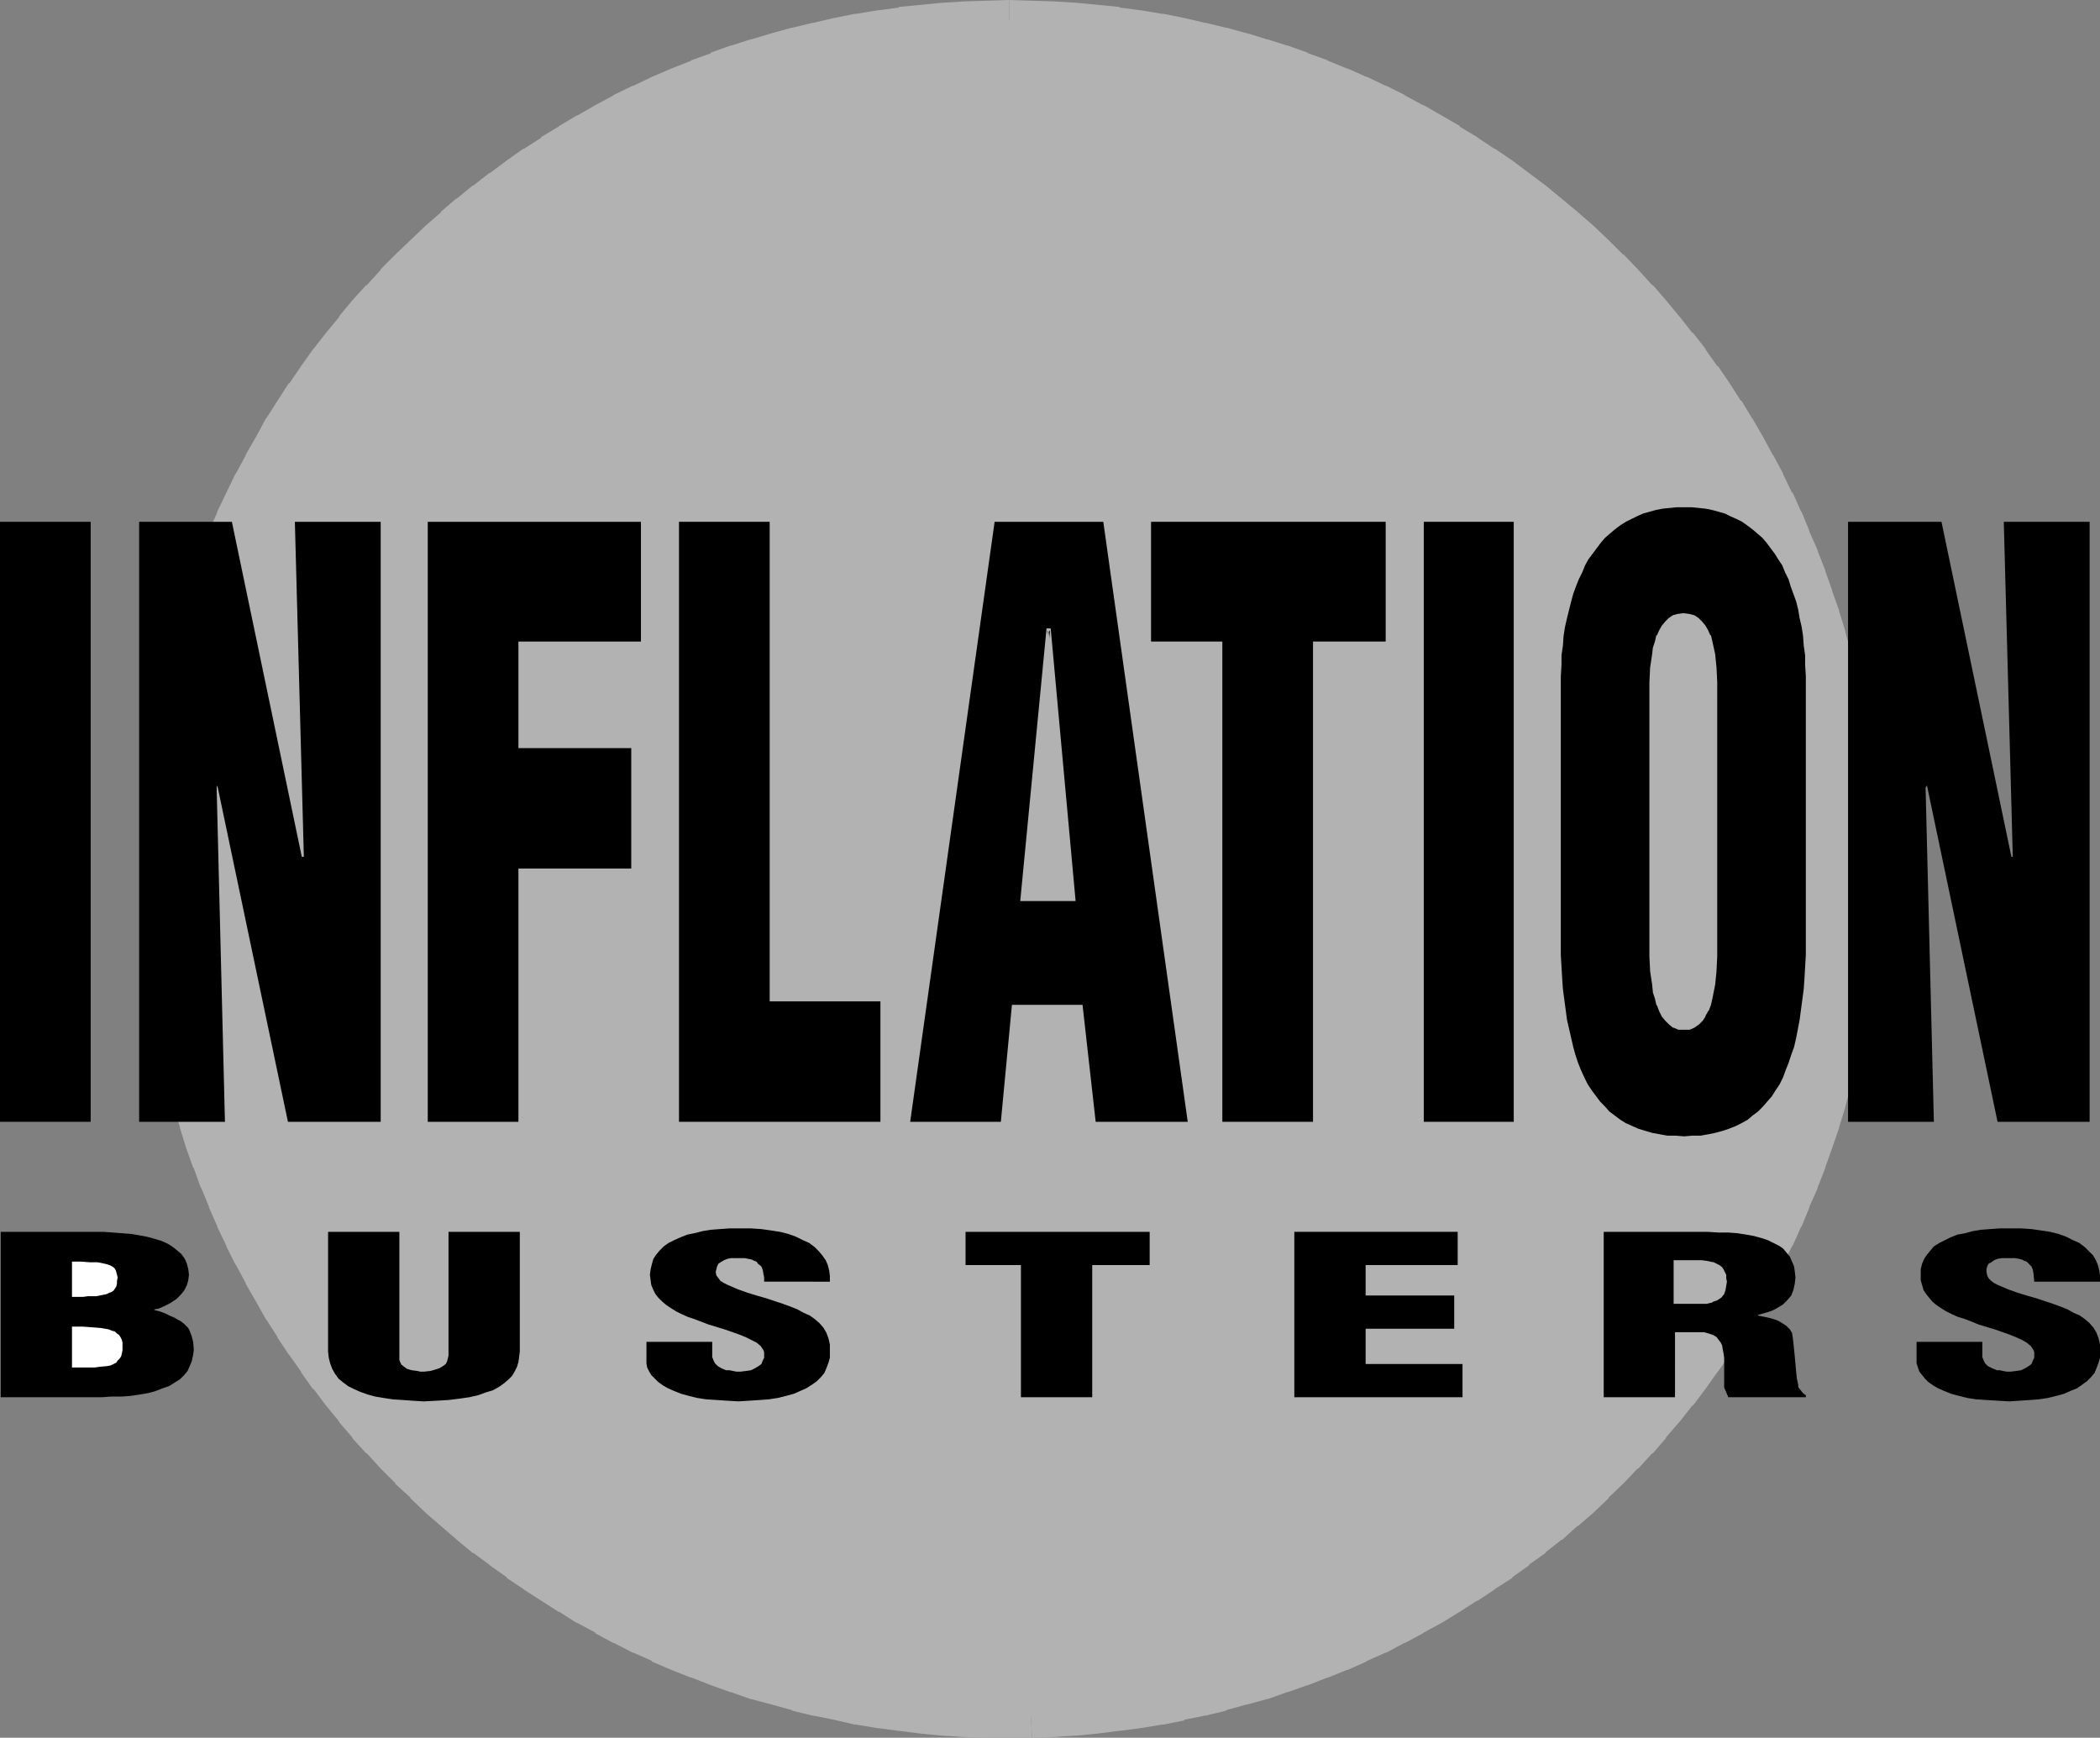
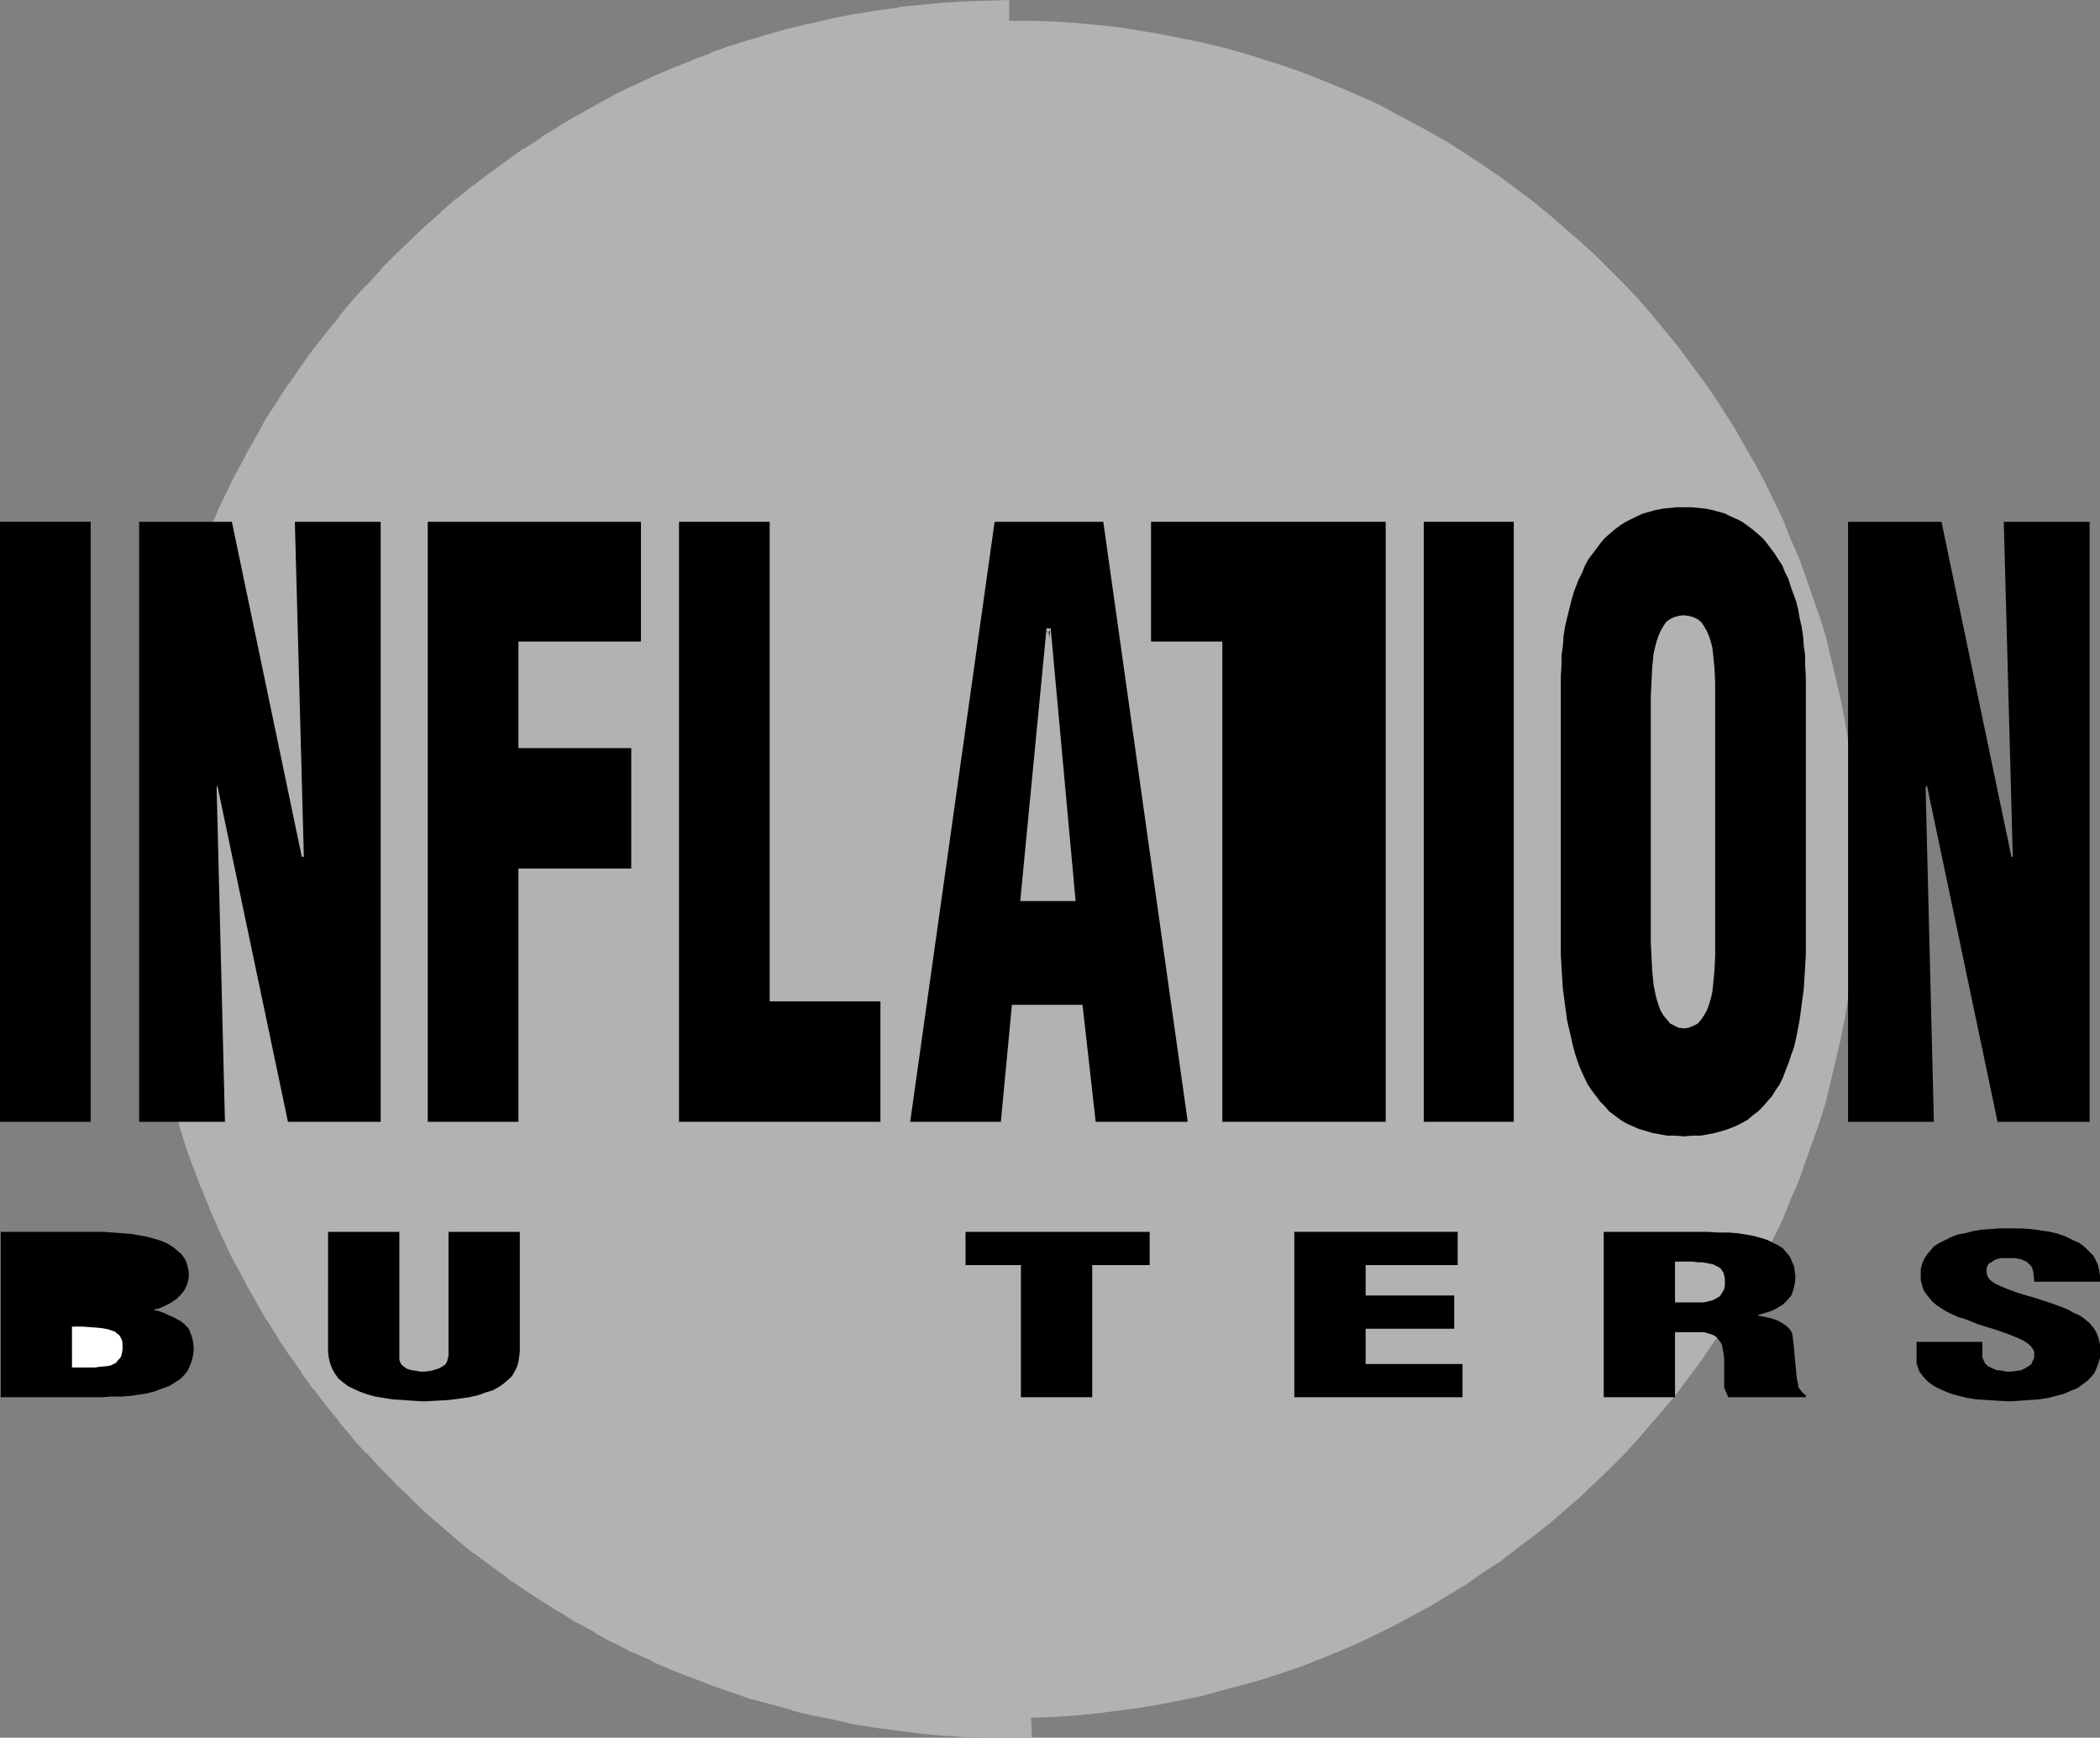
<svg xmlns="http://www.w3.org/2000/svg" xmlns:ns1="http://sodipodi.sourceforge.net/DTD/sodipodi-0.dtd" xmlns:ns2="http://www.inkscape.org/namespaces/inkscape" version="1.0" width="129.724mm" height="107.342mm" id="svg31" ns1:docname="Inflation Busters.wmf">
  <rect width="100%" height="100%" fill="#808080" stroke="none" />
  <ns1:namedview id="namedview31" pagecolor="#ffffff" bordercolor="#000000" borderopacity="0.25" ns2:showpageshadow="2" ns2:pageopacity="0.0" ns2:pagecheckerboard="0" ns2:deskcolor="#d1d1d1" ns2:document-units="mm" />
  <defs id="defs1">
    <pattern id="WMFhbasepattern" patternUnits="userSpaceOnUse" width="6" height="6" x="0" y="0" />
  </defs>
  <path style="fill:#b2b2b2;fill-opacity:1;fill-rule:evenodd;stroke:none" d="m 235.613,4.847 h -5.01 l -5.171,0.162 -5.01,0.323 -5.01,0.485 -5.01,0.485 -4.848,0.808 -5.01,0.808 -4.848,0.969 -4.848,0.969 -4.686,1.131 -4.686,1.293 -4.848,1.454 -4.525,1.454 -4.525,1.616 -4.525,1.777 -4.525,1.777 -4.363,1.939 -4.363,1.939 -4.363,2.262 -4.202,2.262 -4.202,2.262 -4.04,2.424 -4.04,2.585 -4.04,2.585 -3.878,2.747 -3.878,2.747 -3.717,2.908 -3.878,3.07 -3.555,3.07 -3.555,3.07 -3.394,3.231 -3.555,3.393 -3.232,3.393 -3.232,3.393 -3.232,3.555 -3.07,3.716 -2.909,3.716 -2.909,3.716 -2.909,3.878 -2.586,3.878 -2.747,4.039 -2.424,4.039 -2.424,4.039 -2.262,4.201 -2.262,4.201 -2.262,4.362 -1.939,4.362 -1.939,4.524 -1.778,4.362 -1.778,4.524 -1.616,4.686 -1.454,4.524 -1.454,4.686 -1.293,4.847 -1.131,4.686 -0.97,4.847 -0.97,4.847 -0.808,4.847 -0.808,5.009 -0.485,5.009 -0.485,4.847 -0.323,5.17 -0.162,5.17 v 5.009 5.17 l 0.162,5.009 0.323,5.009 0.485,5.009 0.485,5.009 0.808,5.009 0.808,4.847 0.97,4.847 0.97,4.847 1.131,4.686 1.293,4.847 1.454,4.686 1.454,4.524 1.616,4.524 1.778,4.686 1.778,4.362 1.939,4.524 1.939,4.362 2.262,4.201 2.262,4.201 2.262,4.201 2.424,4.201 2.424,4.039 2.747,3.878 2.586,4.039 2.909,3.878 2.909,3.716 2.909,3.716 3.07,3.555 3.232,3.555 3.232,3.555 3.232,3.393 3.555,3.231 3.394,3.393 3.555,3.07 3.555,3.07 3.878,2.908 3.717,2.908 3.878,2.908 3.878,2.585 4.04,2.747 4.04,2.424 4.04,2.585 4.202,2.262 4.202,2.262 4.363,2.1 4.363,2.1 4.363,1.939 4.525,1.777 4.525,1.777 4.525,1.616 4.525,1.454 4.848,1.293 4.686,1.293 4.686,1.293 4.848,0.969 4.848,0.969 5.01,0.808 4.848,0.646 5.01,0.646 5.01,0.485 5.01,0.323 5.171,0.162 h 5.01 5.171 l 5.01,-0.162 5.01,-0.323 5.01,-0.485 5.01,-0.646 5.01,-0.646 4.848,-0.808 4.848,-0.969 4.848,-0.969 4.686,-1.293 4.848,-1.293 4.686,-1.293 4.525,-1.454 4.686,-1.616 4.525,-1.777 4.363,-1.777 4.525,-1.939 4.363,-2.1 4.202,-2.1 4.202,-2.262 4.202,-2.262 4.202,-2.585 4.04,-2.424 3.878,-2.747 4.04,-2.585 3.717,-2.908 3.878,-2.908 3.717,-2.908 3.555,-3.07 3.555,-3.07 3.555,-3.393 3.394,-3.231 3.394,-3.393 3.232,-3.555 3.07,-3.555 3.07,-3.555 3.07,-3.716 2.747,-3.716 2.909,-3.878 2.747,-4.039 2.586,-3.878 2.586,-4.039 2.262,-4.201 2.424,-4.201 2.262,-4.201 2.101,-4.201 2.101,-4.362 1.778,-4.524 1.939,-4.362 1.616,-4.686 1.616,-4.524 1.616,-4.524 1.454,-4.686 1.131,-4.847 1.131,-4.686 1.131,-4.847 0.97,-4.847 0.808,-4.847 0.646,-5.009 0.485,-5.009 0.485,-5.009 0.323,-5.009 0.323,-5.009 v -5.17 -5.009 l -0.323,-5.17 -0.323,-5.17 -0.485,-4.847 -0.485,-5.009 -0.646,-5.009 -0.808,-4.847 -0.97,-4.847 -1.131,-4.847 -1.131,-4.686 -1.131,-4.847 -1.454,-4.686 -1.616,-4.524 -1.616,-4.686 -1.616,-4.524 -1.939,-4.362 -1.778,-4.524 -2.101,-4.362 -2.101,-4.362 -2.262,-4.201 -2.424,-4.201 -2.262,-4.039 -2.586,-4.039 -2.586,-4.039 -2.747,-3.878 -2.909,-3.878 -2.747,-3.716 -3.07,-3.716 -3.07,-3.716 -3.07,-3.555 -3.232,-3.393 -3.394,-3.393 -3.394,-3.393 -3.555,-3.231 -3.555,-3.07 -3.555,-3.07 -3.717,-3.07 -3.878,-2.908 -3.717,-2.747 -4.04,-2.747 -3.878,-2.585 -4.04,-2.585 -4.202,-2.424 -4.202,-2.262 -4.202,-2.262 -4.202,-2.262 -4.363,-1.939 -4.525,-1.939 -4.363,-1.777 -4.525,-1.777 -4.686,-1.616 -4.525,-1.454 -4.686,-1.454 -4.848,-1.293 -4.686,-1.131 -4.848,-0.969 -4.848,-0.969 -4.848,-0.808 -5.01,-0.808 -5.01,-0.485 -5.01,-0.485 -5.01,-0.323 -5.01,-0.162 z" id="path1" />
  <path style="fill:#b2b2b2;fill-opacity:1;fill-rule:evenodd;stroke:none" d="m 235.613,0 v 0 l -5.171,0.162 h -0.162 l -5.01,0.162 h -0.162 l -5.01,0.323 h -0.162 l -5.01,0.485 -5.01,0.485 -0.162,0.162 -4.848,0.646 h -0.162 l -4.848,0.808 h -0.323 l -4.848,0.969 v 0 l -4.848,1.131 h -0.162 l -4.686,1.131 h -0.162 l -4.686,1.293 v 0 l -4.848,1.454 h -0.162 l -4.525,1.454 h -0.162 l -4.525,1.616 v 0.162 l -4.525,1.616 -0.162,0.162 -4.525,1.777 v 0 l -4.525,1.939 v 0 l -4.363,2.1 h -0.162 l -4.363,2.1 -0.162,0.162 -4.202,2.262 v 0 l -4.202,2.424 h -0.162 l -4.04,2.424 -0.162,0.162 -4.04,2.424 v 0.162 l -4.04,2.585 h -0.162 l -3.878,2.747 v 0 l -3.878,2.908 h -0.162 l -3.717,2.908 h -0.162 l -3.717,3.07 h -0.162 l -3.555,3.07 v 0.162 l -3.555,3.07 -0.162,0.162 -3.394,3.231 v 0 l -3.555,3.393 v 0 L 88.88,62.851 v 0.162 l -3.232,3.555 h -0.162 l -3.232,3.555 v 0 l -3.07,3.716 v 0.162 l -3.07,3.716 v 0 l -2.909,3.716 -0.162,0.162 -2.747,3.878 v 0 l -2.747,4.039 h -0.162 l -2.586,4.039 v 0 l -2.586,4.039 -0.162,0.162 -2.262,4.201 v 0 l -2.424,4.201 v 0.162 l -2.262,4.201 -0.162,0.162 -2.101,4.362 v 0 l -2.101,4.362 v 0.162 l -1.939,4.362 v 0.162 l -1.778,4.362 -0.162,0.162 -1.616,4.524 -0.162,0.162 -1.616,4.524 v 0.162 l -1.454,4.524 v 0.162 l -1.454,4.686 -0.162,0.162 -1.131,4.686 v 0.162 l -1.131,4.686 v 0.162 l -1.131,4.847 v 0 l -0.97,4.847 v 0.162 l -0.808,5.009 v 0 l -0.646,5.009 -0.162,0.162 -0.485,5.009 -0.485,4.847 v 0.323 l -0.323,5.009 v 0.162 l -0.162,5.009 v 0.162 l -0.162,5.17 v 0 l 0.162,5.17 v 0.162 l 0.162,5.009 v 0.162 l 0.323,5.009 v 0.162 l 0.485,5.009 0.485,5.009 0.162,0.162 0.646,5.009 v 0 l 0.808,5.009 v 0.162 l 0.97,4.847 v 0 l 1.131,4.847 v 0.162 l 1.131,4.686 v 0.162 l 1.131,4.686 0.162,0.162 1.454,4.686 v 0.162 l 1.454,4.686 v 0 l 1.616,4.524 0.162,0.162 1.616,4.524 0.162,0.162 1.778,4.362 v 0.162 l 1.939,4.362 v 0.162 l 2.101,4.362 v 0.162 l 2.101,4.201 0.162,0.162 2.262,4.201 v 0.162 l 2.424,4.201 v 0 l 2.262,4.039 0.162,0.162 2.586,4.039 v 0.162 l 2.586,3.878 0.162,0.162 2.747,3.878 v 0.162 l 2.747,3.878 h 0.162 l 2.909,3.878 v 0 l 3.07,3.716 v 0.162 l 3.07,3.555 v 0.162 l 3.232,3.555 h 0.162 l 3.232,3.555 v 0 l 3.394,3.393 v 0.162 l 3.555,3.231 v 0.162 l 3.394,3.231 0.162,0.162 3.555,3.07 v 0 l 3.555,3.07 0.162,0.162 3.717,3.07 h 0.162 l 3.717,2.747 0.162,0.162 3.878,2.747 v 0.162 l 3.878,2.585 0.162,0.162 4.04,2.585 v 0 l 4.04,2.585 h 0.162 l 4.04,2.585 h 0.162 l 4.202,2.262 v 0.162 l 4.202,2.262 h 0.162 l 4.363,2.262 h 0.162 l 4.363,1.939 v 0.162 l 4.525,1.939 v 0 l 4.525,1.777 h 0.162 l 4.525,1.777 v 0 l 4.525,1.616 h 0.162 l 4.525,1.616 h 0.162 l 4.848,1.293 v 0 l 4.686,1.293 0.162,0.162 4.686,1.131 h 0.162 l 4.848,0.969 v 0 l 4.848,1.131 h 0.323 l 4.848,0.808 h 0.162 l 4.848,0.646 h 0.162 l 5.01,0.646 5.01,0.485 h 0.162 l 5.01,0.323 h 0.162 l 5.01,0.162 h 0.162 5.171 v 0 h 5.171 0.162 l -0.485,-9.533 h 0.162 l -5.01,0.162 v 0 l -5.01,-0.162 h 0.162 l -5.171,-0.162 h 0.162 l -5.01,-0.323 h 0.162 l -5.01,-0.485 -5.01,-0.485 h 0.162 l -5.01,-0.646 h 0.162 l -4.848,-0.808 0.162,0.162 -4.848,-0.969 v 0 l -4.848,-1.131 h 0.162 l -4.686,-1.131 h 0.162 l -4.848,-1.293 h 0.162 l -4.848,-1.293 h 0.323 l -4.686,-1.454 h 0.162 l -4.525,-1.616 v 0 l -4.525,-1.616 h 0.162 l -4.525,-1.777 v 0 l -4.363,-1.939 h 0.162 l -4.363,-1.939 h 0.162 l -4.363,-2.1 h 0.162 l -4.202,-2.262 v 0.162 l -4.04,-2.424 v 0.162 l -4.202,-2.585 0.162,0.162 -4.04,-2.585 0.162,0.162 -4.04,-2.747 0.162,0.162 -4.04,-2.747 h 0.162 l -3.878,-2.747 h 0.162 l -3.878,-2.908 h 0.162 l -3.717,-2.908 v 0.162 l -3.555,-3.07 v 0 l -3.555,-3.231 0.162,0.162 -3.394,-3.231 v 0 l -3.394,-3.231 v 0 l -3.232,-3.393 v 0.162 l -3.232,-3.393 h 0.162 l -3.232,-3.555 h 0.162 l -3.07,-3.555 v 0.162 l -2.909,-3.716 v 0 l -2.909,-3.716 0.162,0.162 -2.909,-3.878 v 0 l -2.586,-3.878 v 0 l -2.586,-3.878 v 0 l -2.424,-4.039 v 0.162 l -2.262,-4.201 v 0.162 l -2.424,-4.201 v 0.162 l -2.262,-4.201 h 0.162 l -2.101,-4.201 v 0 l -2.101,-4.362 0.162,0.162 -1.939,-4.362 v 0 l -1.778,-4.362 v 0 l -1.778,-4.524 0.162,0.162 -1.616,-4.524 v 0 l -1.616,-4.686 0.162,0.162 -1.454,-4.686 v 0.162 l -1.131,-4.686 v 0.162 l -1.131,-4.847 v 0.162 l -1.131,-4.847 v 0.162 l -0.97,-4.847 v 0.162 l -0.808,-5.009 v 0.162 l -0.646,-5.009 0.162,0.162 -0.646,-5.009 -0.485,-5.009 v 0.162 l -0.323,-5.009 v 0.162 l -0.162,-5.17 v 0.162 -5.009 0 -5.009 0.162 l 0.162,-5.17 v 0.162 l 0.323,-5.17 v 0.323 l 0.485,-5.009 0.646,-5.009 -0.162,0.162 0.646,-5.009 v 0.162 l 0.808,-5.009 v 0.323 l 0.97,-4.847 v 0 l 1.131,-4.847 v 0.162 l 1.131,-4.847 v 0.162 l 1.131,-4.686 v 0.162 l 1.454,-4.847 -0.162,0.162 1.616,-4.524 v 0 l 1.616,-4.524 -0.162,0.162 1.778,-4.524 v 0 l 1.778,-4.362 v 0 l 1.939,-4.362 -0.162,0.162 2.101,-4.362 v 0 l 2.101,-4.362 -0.162,0.162 2.262,-4.201 v 0.162 l 2.424,-4.201 v 0 l 2.262,-4.039 v 0.162 l 2.424,-4.039 v 0 l 2.586,-4.039 v 0.162 l 2.586,-3.878 v 0 l 2.909,-3.878 -0.162,0.162 2.909,-3.716 v 0 l 2.909,-3.716 v 0.162 l 3.07,-3.716 -0.162,0.162 3.232,-3.555 h -0.162 l 3.232,-3.555 v 0.162 l 3.232,-3.393 v 0.162 l 3.394,-3.393 v 0.162 l 3.394,-3.393 -0.162,0.162 3.555,-3.07 v 0 l 3.555,-3.07 v 0.162 l 3.717,-3.07 h -0.162 l 3.878,-2.747 h -0.162 l 3.878,-2.908 -0.162,0.162 4.04,-2.747 h -0.162 l 4.04,-2.585 -0.162,0.162 4.04,-2.585 h -0.162 l 4.202,-2.424 v 0.162 l 4.04,-2.424 v 0 l 4.202,-2.262 -0.162,0.162 4.363,-2.1 h -0.162 l 4.363,-2.1 -0.162,0.162 4.363,-1.939 v 0 l 4.525,-1.777 h -0.162 l 4.525,-1.777 v 0.162 l 4.525,-1.616 h -0.162 l 4.686,-1.616 -0.323,0.162 4.848,-1.454 h -0.162 l 4.848,-1.293 -0.162,0.162 4.686,-1.131 h -0.162 l 4.848,-1.131 v 0 l 4.848,-0.969 h -0.162 l 4.848,-0.646 h -0.162 l 5.01,-0.808 -0.162,0.162 5.01,-0.646 5.01,-0.485 h -0.162 l 5.01,-0.323 h -0.162 l 5.171,-0.162 h -0.162 5.01 v 0 z" id="path2" />
-   <path style="fill:#b2b2b2;fill-opacity:1;fill-rule:evenodd;stroke:none" d="m 240.945,405.703 5.01,-0.162 h 0.162 l 5.01,-0.323 h 0.162 l 5.01,-0.485 5.01,-0.646 h 0.162 l 5.01,-0.646 v 0 l 4.848,-0.808 h 0.323 l 4.848,-0.969 v -0.162 l 4.848,-0.969 h 0.162 l 4.686,-1.131 0.162,-0.162 4.686,-1.293 h 0.162 l 4.686,-1.293 h 0.162 l 4.525,-1.616 h 0.162 l 4.525,-1.616 h 0.162 l 4.525,-1.777 h 0.162 l 4.363,-1.777 h 0.162 l 4.363,-1.939 0.162,-0.162 4.363,-1.939 h 0.162 l 4.202,-2.262 h 0.162 l 4.202,-2.262 0.162,-0.162 4.202,-2.262 v 0 l 4.202,-2.585 v 0 l 4.04,-2.585 h 0.162 l 3.878,-2.585 0.162,-0.162 4.04,-2.585 v -0.162 l 3.878,-2.747 v -0.162 l 3.878,-2.747 v -0.162 l 3.717,-2.908 h 0.162 l 3.555,-3.231 h 0.162 l 3.555,-3.07 0.162,-0.162 3.394,-3.231 v -0.162 l 3.394,-3.231 0.162,-0.162 3.232,-3.393 h 0.162 l 3.232,-3.555 h 0.162 l 3.07,-3.555 v -0.162 l 3.07,-3.555 0.162,-0.162 2.909,-3.716 h 0.162 l 2.909,-3.878 v 0 l 2.747,-3.878 0.162,-0.162 2.747,-3.878 v -0.162 l 2.586,-3.878 0.162,-0.162 2.424,-4.039 0.162,-0.162 2.424,-4.039 v 0 l 2.262,-4.201 0.162,-0.162 2.262,-4.201 v -0.162 l 2.101,-4.201 0.162,-0.162 1.939,-4.362 0.162,-0.162 1.778,-4.362 v -0.162 l 1.939,-4.362 v -0.162 l 1.778,-4.524 v -0.162 l 1.616,-4.524 v 0 l 1.616,-4.686 v -0.162 l 1.454,-4.686 v -0.162 l 1.293,-4.686 v -0.162 l 1.131,-4.686 v -0.162 l 0.97,-4.847 v 0 l 0.97,-4.847 0.162,-0.162 0.808,-5.009 v 0 l 0.646,-5.009 v -0.162 l 0.646,-5.009 0.485,-5.009 v -0.162 l 0.323,-5.009 v -0.162 l 0.162,-5.009 v -0.162 -5.17 0 -5.17 -0.162 l -0.162,-5.009 v -0.162 l -0.323,-5.009 v -0.323 l -0.485,-4.847 -0.646,-5.009 v -0.162 l -0.646,-5.009 v 0 l -0.808,-5.009 -0.162,-0.162 -0.97,-4.847 v 0 l -0.97,-4.847 v -0.162 l -1.131,-4.686 v -0.162 l -1.293,-4.686 v -0.162 l -1.454,-4.686 v -0.162 l -1.616,-4.524 v -0.162 l -1.616,-4.524 v -0.162 l -1.778,-4.524 v -0.162 l -1.939,-4.362 v -0.162 l -1.778,-4.362 -0.162,-0.162 -1.939,-4.362 h -0.162 l -2.101,-4.362 v -0.162 l -2.262,-4.201 -0.162,-0.162 -2.262,-4.201 v 0 l -2.424,-4.201 -0.162,-0.162 -2.424,-4.039 h -0.162 l -2.586,-4.039 v 0 l -2.747,-4.039 h -0.162 l -2.747,-3.878 v -0.162 l -2.909,-3.716 h -0.162 l -2.909,-3.716 -0.162,-0.162 -3.07,-3.716 v 0 l -3.07,-3.555 h -0.162 l -3.232,-3.555 -0.162,-0.162 -3.232,-3.393 h -0.162 l -3.394,-3.393 v 0 l -3.394,-3.231 -0.162,-0.162 -3.555,-3.07 -0.162,-0.162 -3.717,-3.07 v 0 l -3.717,-3.07 v 0 L 356.974,40.393 v 0 l -3.878,-2.908 v 0 l -4.04,-2.747 h -0.162 l -3.878,-2.585 -0.162,-0.162 -4.04,-2.424 v -0.162 l -4.202,-2.424 v 0 l -4.202,-2.424 h -0.162 l -4.202,-2.262 -0.162,-0.162 -4.202,-2.1 h -0.162 l -4.363,-2.1 h -0.162 l -4.363,-1.939 h -0.162 l -4.363,-1.777 -0.162,-0.162 -4.525,-1.616 -0.162,-0.162 -4.525,-1.616 h -0.162 l -4.525,-1.454 h -0.162 l -4.686,-1.454 h -0.162 l -4.686,-1.293 h -0.162 l -4.686,-1.131 h -0.162 l -4.848,-1.131 v 0 l -4.848,-0.969 h -0.323 L 266.478,2.424 v 0 L 261.469,1.777 261.307,1.616 256.297,1.131 251.288,0.646 h -0.162 l -5.01,-0.323 h -0.162 l -5.01,-0.162 h -0.162 L 235.613,0 v 9.533 h 5.01 -0.162 l 5.171,0.162 h -0.162 l 5.01,0.323 h -0.162 l 5.01,0.485 5.01,0.646 -0.162,-0.162 5.01,0.808 h -0.162 l 4.848,0.646 h -0.162 l 5.01,1.131 -0.162,-0.162 4.848,1.131 h -0.162 l 4.848,1.131 -0.162,-0.162 4.686,1.293 v 0 l 4.686,1.454 -0.323,-0.162 4.686,1.616 v 0 l 4.525,1.616 -0.162,-0.162 4.525,1.777 v 0 l 4.363,1.777 v 0 l 4.363,1.939 v -0.162 l 4.363,2.1 h -0.162 l 4.202,2.1 v -0.162 l 4.202,2.262 h -0.162 l 4.202,2.424 -0.162,-0.162 4.202,2.424 h -0.162 l 4.04,2.585 v -0.162 l 4.04,2.585 h -0.162 l 3.878,2.747 -0.162,-0.162 3.878,2.908 h -0.162 l 3.878,2.747 h -0.162 l 3.717,3.07 v -0.162 l 3.717,3.07 h -0.162 l 3.555,3.07 -0.162,-0.162 3.555,3.393 v -0.162 l 3.394,3.393 -0.162,-0.162 3.394,3.393 -0.162,-0.162 3.232,3.555 v 0 l 3.07,3.555 v -0.162 l 3.07,3.716 -0.162,-0.162 3.07,3.716 h -0.162 l 2.909,3.716 V 87.086 l 2.747,3.878 v 0 l 2.747,3.878 -0.162,-0.162 2.747,4.039 h -0.162 l 2.586,4.039 -0.162,-0.162 2.424,4.039 v 0 l 2.262,4.201 v -0.162 l 2.262,4.201 v -0.162 l 2.101,4.362 v 0 l 1.939,4.362 v -0.162 l 1.778,4.362 v 0 l 1.939,4.362 h -0.162 l 1.778,4.524 v -0.162 l 1.616,4.524 v 0 l 1.454,4.524 v -0.162 l 1.293,4.847 v -0.162 l 1.293,4.686 v -0.162 l 1.131,4.847 v -0.162 l 0.97,4.847 v 0 l 0.97,4.847 v -0.323 l 0.808,5.009 v -0.162 l 0.646,5.009 v -0.162 l 0.485,5.009 0.485,5.009 v -0.323 l 0.323,5.17 v -0.162 l 0.162,5.17 v -0.162 l 0.162,5.009 v 0 l -0.162,5.009 v -0.162 l -0.162,5.17 v -0.162 l -0.323,5.009 v -0.162 l -0.485,5.009 -0.485,5.009 v -0.162 l -0.646,5.009 v -0.162 l -0.808,5.009 v -0.162 l -0.97,4.847 v -0.162 l -0.97,4.847 v -0.162 l -1.131,4.847 v -0.162 l -1.293,4.686 v -0.162 l -1.293,4.686 v -0.162 l -1.454,4.686 v 0 l -1.616,4.524 v -0.162 l -1.778,4.524 h 0.162 l -1.939,4.362 v 0 l -1.778,4.362 v -0.162 l -1.939,4.362 v 0 l -2.101,4.201 v 0 l -2.262,4.201 v -0.162 l -2.262,4.201 v -0.162 l -2.424,4.201 0.162,-0.162 -2.586,4.039 h 0.162 l -2.747,3.878 h 0.162 l -2.747,3.878 v 0 l -2.747,3.878 v -0.162 l -2.909,3.716 h 0.162 l -3.07,3.716 0.162,-0.162 -3.07,3.555 v 0 l -3.07,3.555 v 0 l -3.232,3.393 0.162,-0.162 -3.394,3.393 h 0.162 l -3.394,3.231 v 0 l -3.555,3.231 0.162,-0.162 -3.555,3.231 v -0.162 l -3.555,3.231 v -0.162 l -3.555,3.07 v -0.162 l -3.878,2.908 h 0.162 l -3.878,2.747 h 0.162 l -3.878,2.747 0.162,-0.162 -4.04,2.747 v -0.162 l -4.04,2.585 0.162,-0.162 -4.202,2.585 0.162,-0.162 -4.202,2.424 0.162,-0.162 -4.202,2.262 v 0 l -4.202,2.1 h 0.162 l -4.363,1.939 v 0 l -4.363,1.939 v 0 l -4.363,1.777 v 0 l -4.525,1.616 h 0.162 l -4.525,1.616 v 0 l -4.686,1.454 h 0.323 l -4.686,1.293 v 0 l -4.686,1.293 h 0.162 l -4.848,1.131 h 0.162 l -4.848,1.131 0.162,-0.162 -5.01,0.969 h 0.162 l -4.848,0.808 h 0.162 l -5.01,0.646 h 0.162 l -5.01,0.485 -5.01,0.485 h 0.162 l -5.01,0.323 h 0.162 l -5.171,0.162 z" id="path3" />
  <path style="fill:#b2b2b2;fill-opacity:1;fill-rule:evenodd;stroke:none" d="m 57.368,202.932 v -5.009 l 0.323,-5.17 0.323,-5.009 0.485,-5.009 0.646,-4.847 0.646,-5.009 0.97,-4.847 0.97,-4.686 1.131,-4.686 1.293,-4.847 1.454,-4.686 1.454,-4.524 1.616,-4.524 1.778,-4.524 1.939,-4.362 1.939,-4.362 2.101,-4.362 2.262,-4.201 2.262,-4.201 2.586,-4.039 2.424,-4.039 2.586,-3.878 2.909,-3.878 2.747,-3.878 2.909,-3.716 3.07,-3.555 3.07,-3.555 3.232,-3.555 3.394,-3.393 3.394,-3.231 3.394,-3.231 3.555,-3.07 211.696,285.818 -5.171,3.393 -5.333,3.07 -5.656,2.908 -5.656,2.585 -5.656,2.585 -5.818,2.262 -5.818,2.262 -6.141,1.777 -6.141,1.777 -6.141,1.454 -6.302,1.293 -6.302,1.131 -6.464,0.808 -6.464,0.485 -6.626,0.485 h -6.626 -4.525 l -4.686,-0.162 -4.525,-0.323 -4.525,-0.323 -4.363,-0.485 -4.525,-0.646 -4.363,-0.808 -4.363,-0.808 -4.363,-0.969 -4.363,-0.969 -4.202,-1.131 -4.202,-1.293 -4.202,-1.454 -4.04,-1.293 -8.08,-3.231 -4.04,-1.777 -3.878,-1.939 -3.878,-1.777 -3.878,-2.1 -3.717,-2.1 -3.717,-2.1 -3.717,-2.262 -3.555,-2.424 -3.394,-2.424 -3.555,-2.585 -3.394,-2.585 -3.394,-2.747 -3.232,-2.747 -3.232,-2.747 -3.07,-2.908 -3.07,-3.07 -3.07,-3.07 -2.747,-3.07 -2.909,-3.231 -2.747,-3.231 -5.333,-6.786 -2.586,-3.393 -2.424,-3.555 -2.262,-3.555 -2.262,-3.716 -2.262,-3.716 -2.101,-3.716 -1.939,-3.878 -1.939,-3.878 -1.939,-3.878 -1.778,-4.039 -1.454,-3.878 -1.616,-4.201 -1.454,-4.039 -1.293,-4.201 -1.293,-4.201 -1.293,-4.201 -0.97,-4.362 -0.97,-4.201 -0.808,-4.524 -0.808,-4.362 -0.485,-4.362 -0.485,-4.524 -0.485,-4.524 -0.323,-4.524 -0.162,-4.524 z" id="path4" />
  <path style="fill:#b2b2b2;fill-opacity:1;fill-rule:evenodd;stroke:none" d="m 62.054,202.932 v 0 -5.009 0.162 l 0.323,-5.009 v 0 l 0.323,-5.009 v 0.162 l 0.485,-4.847 v 0 l 0.646,-4.847 v 0 l 0.646,-4.847 v 0 l 0.97,-4.847 -0.162,0.162 1.131,-4.686 v 0.162 l 1.131,-4.847 -0.162,0.162 1.293,-4.686 v 0 l 1.454,-4.686 -0.162,0.323 1.616,-4.686 v 0.162 l 1.616,-4.524 v 0 l 1.778,-4.362 -0.162,0.162 1.939,-4.524 -0.162,0.162 2.101,-4.362 v 0.162 l 2.101,-4.362 -0.162,0.162 2.262,-4.201 h -0.162 l 2.424,-4.039 h -0.162 l 2.586,-4.039 h -0.162 l 2.586,-3.878 h -0.162 l 2.747,-3.878 -0.162,0.162 2.909,-3.878 h -0.162 l 2.909,-3.716 -0.162,0.162 2.909,-3.878 v 0.162 l 2.909,-3.716 v 0.162 l 3.07,-3.555 v 0 l 3.232,-3.393 -0.162,0.162 3.394,-3.393 h -0.162 l 3.394,-3.231 v 0.162 l 3.394,-3.231 v 0 l 3.555,-3.07 -6.949,-0.808 211.696,285.979 1.293,-6.948 -5.333,3.231 h 0.162 l -5.333,3.231 0.162,-0.162 -5.494,2.908 h 0.162 l -5.656,2.585 h 0.162 l -5.818,2.424 h 0.162 l -5.818,2.262 h 0.162 l -5.818,2.1 h 0.162 l -5.979,1.939 v -0.162 l -6.141,1.777 h 0.323 l -6.302,1.454 h 0.162 l -6.141,1.293 0.162,-0.162 -6.464,1.131 h 0.162 l -6.464,0.808 0.162,-0.162 -6.464,0.646 h 0.162 l -6.464,0.323 h 0.162 l -6.626,0.162 v 0 h -4.525 0.162 l -4.525,-0.162 v 0 l -4.525,-0.323 h 0.162 l -4.525,-0.323 v 0 l -4.363,-0.646 0.162,0.162 -4.525,-0.646 h 0.162 l -4.363,-0.808 h 0.162 l -4.363,-0.808 v 0.162 l -4.363,-0.969 h 0.162 l -4.363,-1.131 0.162,0.162 -4.202,-1.131 v 0 l -4.202,-1.293 h 0.162 l -4.202,-1.293 h 0.162 l -4.202,-1.454 h 0.162 l -8.08,-3.07 h 0.323 l -4.04,-1.777 h 0.162 l -4.04,-1.777 h 0.162 l -3.878,-1.939 0.162,0.162 -3.878,-2.1 v 0.162 l -3.717,-2.1 h 0.162 l -3.717,-2.1 -3.555,-2.424 v 0.162 l -3.555,-2.262 h 0.162 l -3.555,-2.424 h 0.162 l -3.555,-2.585 0.162,0.162 -3.394,-2.585 v 0 l -3.394,-2.585 h 0.162 l -3.232,-2.747 v 0 l -3.07,-2.747 v 0 l -3.07,-2.908 v 0.162 l -2.909,-3.07 v 0.162 l -3.07,-3.07 0.162,0.162 -2.909,-3.231 0.162,0.162 -2.909,-3.231 -2.747,-3.231 0.162,0.162 -5.333,-6.786 0.162,0.162 -2.586,-3.393 v 0 l -2.424,-3.555 0.162,0.162 -2.424,-3.555 v 0 l -2.262,-3.555 h 0.162 l -2.262,-3.716 0.162,0.162 -2.101,-3.716 v 0 l -2.101,-3.716 h 0.162 l -1.939,-3.716 v 0 l -1.778,-3.878 v 0 l -1.778,-3.878 v 0 l -1.616,-3.878 h 0.162 l -1.616,-4.039 v 0.162 l -1.293,-4.201 v 0.162 l -1.454,-4.201 h 0.162 l -1.293,-4.039 v 0.162 l -1.293,-4.362 0.162,0.162 -1.131,-4.362 v 0.162 l -0.808,-4.362 v 0.162 l -0.808,-4.524 v 0.162 l -0.808,-4.362 v 0.162 l -0.646,-4.362 h 0.162 l -0.485,-4.362 v 0 l -0.485,-4.524 v 0.323 l -0.162,-4.686 v 0.162 l -0.323,-4.686 v 0.162 -4.524 h -9.373 v 4.686 0.162 l 0.162,4.524 v 0 l 0.323,4.686 v 0.162 l 0.323,4.362 v 0.162 l 0.485,4.524 h 0.162 l 0.485,4.524 v 0.162 l 0.808,4.362 v 0.162 l 0.808,4.362 0.162,0.162 0.808,4.201 v 0.162 l 1.131,4.362 v 0 l 1.131,4.362 v 0.162 l 1.293,4.201 h 0.162 l 1.293,4.201 v 0 l 1.454,4.201 v 0.162 l 1.616,4.039 0.162,0.162 1.454,3.878 0.162,0.162 1.778,4.039 v 0.162 l 1.778,3.878 h 0.162 l 1.778,3.878 0.162,0.162 1.939,3.878 v 0 l 2.101,3.716 0.162,0.323 2.262,3.555 v 0.162 l 2.262,3.555 v 0.162 l 2.262,3.555 0.162,0.162 2.424,3.393 v 0.162 l 2.586,3.393 0.162,0.162 5.171,6.786 0.323,0.162 2.747,3.393 2.909,3.07 v 0.162 l 2.909,3.07 0.162,0.162 2.909,3.07 v 0 l 3.07,3.07 0.162,0.162 3.232,2.747 v 0.162 l 3.232,2.747 v 0.162 l 3.232,2.747 h 0.162 l 3.394,2.747 v 0 l 3.394,2.747 h 0.162 l 3.555,2.585 v 0 l 3.555,2.424 v 0 l 3.555,2.424 0.162,0.162 3.717,2.262 3.717,2.1 0.162,0.162 3.717,2.1 v 0 l 3.878,2.1 h 0.162 l 3.878,1.939 v 0 l 4.04,1.777 v 0 l 3.878,1.777 0.323,0.162 8.08,3.231 h 0.162 l 4.202,1.454 v 0 l 4.202,1.293 0.162,0.162 4.202,1.293 h 0.162 l 4.202,1.131 v 0 l 4.363,1.131 h 0.162 l 4.363,0.969 v 0 l 4.363,0.808 h 0.162 l 4.363,0.808 h 0.162 l 4.363,0.646 h 0.162 l 4.525,0.485 h 0.162 l 4.525,0.485 h 0.162 l 4.525,0.162 v 0 l 4.525,0.162 h 0.162 l 4.686,0.162 v 0 l 6.626,-0.162 h 0.323 l 6.464,-0.323 h 0.162 l 6.626,-0.646 0.162,-0.162 6.464,-0.646 v 0 l 6.464,-1.131 h 0.162 l 6.302,-1.293 h 0.162 l 6.141,-1.454 0.162,-0.162 6.141,-1.616 0.162,-0.162 5.979,-1.939 h 0.162 l 5.979,-2.1 0.162,-0.162 5.818,-2.262 h 0.162 l 5.656,-2.585 h 0.162 l 5.656,-2.747 h 0.162 l 5.494,-2.908 0.162,-0.162 5.333,-3.07 h 0.162 l 9.534,-5.978 -217.675,-294.219 -7.434,6.463 v 0.162 l -3.555,3.07 v 0.162 l -3.394,3.231 -0.162,0.162 -3.232,3.393 h -0.162 l -3.232,3.555 h -0.162 l -3.07,3.555 -0.162,0.162 -2.909,3.716 h -0.162 l -2.909,3.716 v 0.162 l -2.909,3.716 v 0.162 l -2.747,3.878 h -0.162 l -2.586,4.039 -0.162,0.162 -2.424,3.878 v 0.162 l -2.586,4.039 v 0.162 l -2.262,4.201 h -0.162 l -2.262,4.362 v 0 l -2.101,4.362 v 0.162 l -2.101,4.362 v 0 l -1.778,4.524 h -0.162 l -1.778,4.524 v 0.162 l -1.616,4.524 -0.162,0.162 -1.454,4.524 v 0.162 l -1.454,4.686 v 0.162 l -1.293,4.686 v 0.162 l -1.131,4.686 v 0.162 l -1.131,4.686 v 0.162 l -0.808,4.847 v 0.162 l -0.808,5.009 v 0 l -0.646,5.009 H 53.651 l -0.485,5.009 v 0.162 l -0.323,5.009 v 0.162 l -0.162,5.009 v 0.162 5.17 0 z" id="path5" />
  <path style="fill:#b2b2b2;fill-opacity:1;fill-rule:evenodd;stroke:none" d="M 347.116,342.044 135.097,55.742 l 5.494,-3.555 5.494,-3.555 5.656,-3.07 5.818,-3.07 5.979,-2.747 6.141,-2.585 6.141,-2.262 6.302,-2.1 6.302,-1.939 6.464,-1.616 6.626,-1.454 6.626,-1.131 6.787,-0.969 6.787,-0.485 6.949,-0.485 6.949,-0.162 4.686,0.162 4.525,0.162 4.525,0.162 4.525,0.485 4.525,0.485 4.363,0.646 4.363,0.646 4.525,0.969 4.202,0.808 4.363,1.131 4.202,1.131 4.202,1.293 4.202,1.293 4.04,1.454 4.04,1.616 4.202,1.616 3.878,1.777 4.04,1.777 3.717,1.939 3.878,2.1 3.717,1.939 3.717,2.262 3.717,2.262 7.11,4.847 6.787,5.17 3.394,2.585 3.232,2.747 3.232,2.908 3.07,2.908 3.07,3.07 3.07,3.07 2.909,3.07 2.747,3.231 2.747,3.231 2.747,3.231 2.586,3.555 2.586,3.393 2.424,3.555 2.262,3.555 2.424,3.716 2.101,3.716 2.101,3.716 1.939,3.878 2.101,3.878 1.778,3.878 1.778,4.039 1.616,3.878 1.454,4.201 1.454,4.039 1.293,4.201 1.293,4.201 1.293,4.201 0.97,4.362 0.97,4.362 0.808,4.362 0.808,4.362 0.485,4.524 0.646,4.362 0.323,4.524 0.323,4.524 0.162,4.686 v 4.524 5.332 l -0.323,5.17 -0.323,5.17 -0.485,5.17 -0.646,5.009 -0.808,5.009 -0.97,5.17 -1.131,4.847 -1.293,4.847 -1.293,4.847 -1.454,4.847 -1.616,4.686 -1.778,4.686 -1.778,4.524 -2.101,4.686 -2.101,4.362 -2.262,4.524 -2.262,4.201 -2.424,4.362 -2.586,4.201 -2.747,4.039 -2.909,4.039 -2.747,3.878 -3.07,3.878 -3.07,3.716 -3.232,3.716 -3.394,3.555 -3.394,3.555 -3.555,3.393 -3.555,3.393 -3.717,3.07 z" id="path6" />
  <path style="fill:#b2b2b2;fill-opacity:1;fill-rule:evenodd;stroke:none" d="m 344.046,338.328 6.949,0.808 -212.019,-286.303 -1.293,6.786 5.494,-3.555 h -0.162 l 5.656,-3.393 -0.323,0.162 5.818,-3.231 -0.162,0.162 5.818,-2.908 h -0.162 l 5.818,-2.747 v 0 l 5.979,-2.585 -0.162,0.162 6.141,-2.424 -0.162,0.162 6.302,-2.1 h -0.162 l 6.464,-1.939 -0.162,0.162 6.302,-1.616 h -0.162 l 6.626,-1.454 h -0.162 l 6.626,-1.131 h -0.162 l 6.787,-0.969 -0.162,0.162 6.787,-0.646 h -0.162 l 6.949,-0.485 h -0.323 l 6.949,-0.162 v 0 l 4.525,0.162 h -0.162 l 4.686,0.162 h -0.162 l 4.686,0.323 h -0.323 l 4.525,0.323 v 0 l 4.363,0.485 h -0.162 l 4.525,0.646 4.363,0.646 h -0.162 l 4.363,0.808 h -0.162 l 4.363,0.969 h -0.162 l 4.363,1.131 4.202,0.969 h -0.162 l 4.202,1.293 h -0.162 l 4.202,1.293 h -0.162 l 4.202,1.454 -0.162,-0.162 4.04,1.616 h -0.162 l 4.202,1.616 h -0.162 l 4.04,1.777 -0.162,-0.162 3.878,1.939 v -0.162 l 3.878,1.939 h -0.162 l 3.717,1.939 v 0 l 3.717,2.1 -0.162,-0.162 3.878,2.262 h -0.162 l 3.555,2.262 -0.162,-0.162 7.11,4.847 -0.162,-0.162 6.949,5.17 -0.162,-0.162 3.232,2.747 v 0 l 3.232,2.747 v -0.162 l 3.07,2.908 v 0 l 3.232,2.908 -0.162,-0.162 3.07,2.908 h -0.162 l 3.07,3.07 h -0.162 l 3.07,3.07 -0.162,-0.162 2.747,3.231 v 0 l 2.747,3.231 v 0 l 2.586,3.231 v -0.162 l 2.586,3.393 v 0 l 2.424,3.393 v 0 l 2.424,3.555 v -0.162 l 2.262,3.555 v 0 l 2.262,3.555 v 0 l 2.101,3.555 v 0 l 2.101,3.878 -0.162,-0.323 2.101,3.878 h -0.162 l 1.939,3.878 v -0.162 l 1.778,3.878 v 0 l 1.778,3.878 v 0 l 1.616,4.039 v -0.162 l 1.454,4.039 v -0.162 l 1.293,4.201 v -0.162 l 1.454,4.201 h -0.162 l 1.293,4.201 v -0.323 l 1.293,4.362 -0.162,-0.162 1.131,4.362 v -0.162 l 0.808,4.362 v -0.162 l 0.808,4.524 v -0.162 l 0.808,4.362 v -0.162 l 0.646,4.362 h -0.162 l 0.485,4.362 v 0 l 0.485,4.524 v -0.323 l 0.162,4.686 v -0.162 l 0.323,4.686 v -0.162 4.524 0 5.17 -0.162 l -0.323,5.17 v 0 l -0.323,5.17 v -0.162 l -0.646,5.17 0.162,-0.162 -0.646,5.17 v -0.323 l -0.808,5.009 v 0 l -0.97,5.009 v -0.162 l -0.97,4.847 v 0 l -1.293,4.847 v -0.162 l -1.293,4.847 v 0 l -1.454,4.686 v -0.162 l -1.616,4.847 0.162,-0.162 -1.778,4.686 v -0.162 l -1.778,4.524 v 0 l -1.939,4.524 v -0.162 l -2.101,4.524 v -0.162 l -2.262,4.362 v 0 l -2.262,4.201 v 0 l -2.424,4.201 v 0 l -2.424,4.039 v 0 l -2.586,4.039 v -0.162 l -2.909,4.039 0.162,-0.162 -2.909,4.039 v -0.162 l -2.909,3.878 0.162,-0.162 -3.232,3.878 0.162,-0.162 -3.232,3.716 0.162,-0.162 -3.394,3.555 v 0 l -3.394,3.393 h 0.162 l -3.555,3.393 h 0.162 l -3.717,3.231 h 0.162 l -3.717,3.07 h 0.162 l -3.878,3.07 2.262,10.502 7.595,-6.301 v -0.162 l 3.717,-3.07 0.162,-0.162 3.555,-3.231 0.162,-0.162 3.555,-3.393 v -0.162 l 3.394,-3.393 0.162,-0.162 3.232,-3.555 0.162,-0.162 3.232,-3.716 v 0 l 3.07,-3.716 0.162,-0.162 3.07,-3.878 v -0.162 l 2.909,-3.878 v -0.162 l 2.909,-3.878 v -0.162 l 2.747,-4.039 0.162,-0.162 2.586,-4.201 v -0.162 l 2.424,-4.201 0.162,-0.162 2.262,-4.201 v -0.162 l 2.262,-4.362 0.162,-0.162 2.101,-4.524 v -0.162 l 1.939,-4.524 0.162,-0.162 1.778,-4.524 v -0.162 l 1.778,-4.686 h 0.162 l 1.616,-4.847 v 0 l 1.454,-4.847 v -0.162 l 1.293,-4.847 0.162,-0.162 1.131,-4.847 v -0.162 l 1.131,-4.847 0.162,-0.162 0.808,-5.009 v -0.162 l 0.97,-5.009 v -0.162 l 0.485,-5.17 h 0.162 l 0.485,-5.17 v -0.162 l 0.485,-5.17 v -0.162 l 0.162,-5.17 v -0.162 -5.332 0 -4.686 -0.162 l -0.162,-4.524 v 0 l -0.323,-4.686 v -0.162 l -0.323,-4.362 v -0.162 l -0.485,-4.524 h -0.162 l -0.485,-4.524 v -0.162 l -0.808,-4.362 v -0.162 l -0.808,-4.362 -0.162,-0.162 -0.808,-4.201 v -0.162 l -1.131,-4.201 v -0.162 l -1.131,-4.362 v -0.162 l -1.293,-4.201 h -0.162 l -1.293,-4.201 v 0 l -1.454,-4.201 v -0.162 l -1.616,-4.039 v -0.162 l -1.616,-4.039 h -0.162 l -1.778,-4.039 v 0 l -1.778,-4.039 v -0.162 l -1.939,-3.878 h -0.162 l -1.939,-3.716 v -0.162 l -2.262,-3.878 v 0 l -2.101,-3.716 -0.162,-0.162 -2.262,-3.716 v 0 l -2.424,-3.555 v -0.162 l -2.424,-3.555 h -0.162 l -2.424,-3.393 v -0.162 l -2.586,-3.393 -0.162,-0.162 -2.747,-3.393 v 0 l -2.747,-3.231 -0.162,-0.162 -2.747,-3.07 -0.162,-0.162 -2.909,-3.07 v -0.162 l -3.07,-3.07 v 0 l -3.07,-2.908 -0.162,-0.323 -3.232,-2.908 v 0 L 355.358,64.467 v 0 l -3.232,-2.747 h -0.162 l -3.232,-2.747 -0.162,-0.162 -6.949,-5.17 -0.162,-0.162 -7.11,-4.686 -0.162,-0.162 -3.555,-2.262 h -0.162 l -3.717,-2.262 h -0.162 l -3.717,-2.1 v 0 l -3.878,-2.1 h -0.162 l -3.878,-1.939 v 0 l -3.878,-1.939 h -0.162 l -4.04,-1.777 v 0 l -4.202,-1.616 v 0 l -4.04,-1.616 -0.162,-0.162 -4.202,-1.293 v 0 l -4.202,-1.454 h -0.162 l -4.202,-1.293 h -0.162 l -4.202,-1.131 -4.363,-1.131 h -0.162 l -4.202,-0.969 h -0.162 l -4.363,-0.969 h -0.162 l -4.363,-0.646 -4.525,-0.646 h -0.162 l -4.525,-0.485 h -0.162 l -4.363,-0.485 h -0.162 l -4.525,-0.162 h -0.162 l -4.525,-0.323 h -0.162 -4.686 v 0 l -6.949,0.162 h -0.323 l -6.949,0.323 v 0 l -6.949,0.646 -0.162,0.162 -6.787,0.808 h -0.162 l -6.626,1.293 h -0.162 l -6.626,1.454 h -0.162 l -6.464,1.616 h -0.162 l -6.302,1.939 h -0.162 l -6.302,2.1 -0.162,0.162 -6.141,2.262 h -0.323 l -5.979,2.585 -0.162,0.162 -5.979,2.747 h -0.162 l -5.818,3.07 h -0.162 l -5.656,3.231 -0.323,0.162 -5.494,3.393 v 0 l -9.696,6.301 217.998,294.381 z" id="path7" />
  <path style="fill:#000000;fill-opacity:1;fill-rule:evenodd;stroke:none" d="M 0,261.905 V 121.824 h 21.17 v 140.081 z" id="path8" />
  <path style="fill:#000000;fill-opacity:1;fill-rule:evenodd;stroke:none" d="m 50.742,183.382 -0.162,0.485 1.939,78.038 H 32.482 V 121.824 h 21.654 l 16.322,78.2 H 70.942 L 68.842,121.824 H 88.88 V 261.905 H 67.226 Z" id="path9" />
  <path style="fill:#000000;fill-opacity:1;fill-rule:evenodd;stroke:none" d="M 99.869,261.905 V 121.824 h 49.773 v 27.952 h -28.603 v 24.882 h 26.341 v 28.113 h -26.341 v 59.135 z" id="path10" />
  <path style="fill:#000000;fill-opacity:1;fill-rule:evenodd;stroke:none" d="M 158.529,261.905 V 121.824 H 179.699 v 111.968 h 25.856 v 28.113 z" id="path11" />
  <path style="fill:#000000;fill-opacity:1;fill-rule:evenodd;stroke:none" d="m 212.504,261.905 19.715,-140.081 h 25.371 l 19.715,140.081 h -21.493 l -3.07,-27.305 h -16.483 l -2.586,27.305 z" id="path12" />
  <path style="fill:#b2b2b2;fill-opacity:1;fill-rule:evenodd;stroke:none" d="m 244.824,147.191 h -0.162 l -6.141,62.851 h 12.282 z" id="path13" />
  <path style="fill:#b2b2b2;fill-opacity:1;fill-rule:evenodd;stroke:none" d="m 245.309,146.706 h -0.97 l -6.141,63.659 h 12.928 l -5.818,-63.659 -0.808,0.485 5.818,62.851 0.485,-0.485 h -12.282 l 0.485,0.485 6.141,-62.851 -0.485,0.485 h 0.162 l -0.323,-0.485 z" id="path14" />
-   <path style="fill:#000000;fill-opacity:1;fill-rule:evenodd;stroke:none" d="m 268.74,121.824 h 54.782 v 27.952 H 306.555 V 261.905 H 285.385 V 149.776 H 268.74 Z" id="path15" />
+   <path style="fill:#000000;fill-opacity:1;fill-rule:evenodd;stroke:none" d="m 268.74,121.824 h 54.782 v 27.952 V 261.905 H 285.385 V 149.776 H 268.74 Z" id="path15" />
  <path style="fill:#000000;fill-opacity:1;fill-rule:evenodd;stroke:none" d="M 332.411,261.905 V 121.824 h 21.008 v 140.081 z" id="path16" />
  <path style="fill:#000000;fill-opacity:1;fill-rule:evenodd;stroke:none" d="m 421.614,217.15 v 3.07 2.747 l -0.162,2.747 -0.162,2.747 -0.162,2.424 -0.323,2.424 -0.323,2.424 -0.323,2.424 -0.808,4.201 -0.485,2.1 -0.646,1.777 -0.646,1.939 -0.646,1.616 -0.646,1.777 -0.808,1.616 -0.97,1.454 -0.808,1.293 -1.131,1.293 -0.97,1.131 -1.131,1.131 -1.293,0.969 -1.131,0.969 -1.454,0.808 -1.293,0.646 -1.616,0.646 -1.454,0.485 -1.778,0.485 -1.616,0.323 -1.778,0.323 h -1.939 l -1.939,0.162 -1.939,-0.162 h -1.939 l -1.778,-0.323 -1.778,-0.323 -1.616,-0.485 -1.616,-0.485 -1.454,-0.646 -1.454,-0.646 -1.293,-0.808 -1.293,-0.969 -1.293,-0.969 -0.97,-1.131 -1.131,-1.131 -0.97,-1.293 -0.97,-1.293 -0.97,-1.454 -0.808,-1.616 -0.808,-1.777 -0.646,-1.616 -0.646,-1.939 -0.485,-1.777 -0.485,-2.1 -0.485,-2.1 -0.485,-2.1 -0.323,-2.424 -0.323,-2.424 -0.323,-2.424 -0.162,-2.424 -0.162,-2.747 -0.162,-2.747 v -2.747 -3.07 -56.873 -2.424 l 0.162,-2.585 v -2.262 l 0.323,-2.262 0.162,-2.262 0.323,-2.1 0.485,-2.1 0.485,-1.939 0.485,-1.939 0.485,-1.777 0.646,-1.777 0.646,-1.616 0.808,-1.616 0.646,-1.616 0.808,-1.454 0.97,-1.293 0.97,-1.293 0.97,-1.293 0.97,-1.131 1.131,-0.969 1.131,-0.969 1.293,-0.969 1.293,-0.808 1.293,-0.646 1.293,-0.646 1.454,-0.646 2.909,-0.808 1.616,-0.323 1.616,-0.162 1.616,-0.162 h 1.778 1.778 l 1.616,0.162 1.616,0.162 1.616,0.323 2.909,0.808 1.293,0.646 1.454,0.646 1.293,0.646 1.131,0.808 1.293,0.969 1.131,0.969 1.131,0.969 0.97,1.131 0.97,1.293 0.97,1.293 0.808,1.293 0.97,1.454 0.646,1.616 0.808,1.616 0.485,1.616 0.646,1.777 0.646,1.777 0.485,1.939 0.323,1.939 0.485,2.1 0.323,2.1 0.162,2.262 0.323,2.262 v 2.262 l 0.162,2.585 v 2.424 z" id="path17" />
  <path style="fill:#b2b2b2;fill-opacity:1;fill-rule:evenodd;stroke:none" d="m 400.444,162.54 v -3.231 l -0.162,-3.393 -0.323,-3.231 -0.162,-1.454 -0.323,-1.293 -0.485,-1.454 -0.485,-1.131 -0.646,-1.131 -0.646,-0.969 -0.808,-0.646 -0.97,-0.485 -1.131,-0.323 -1.293,-0.162 -1.131,0.162 -1.131,0.323 -0.97,0.485 -0.808,0.646 -0.646,0.969 -0.646,1.131 -0.485,1.131 -0.485,1.454 -0.323,1.293 -0.323,1.454 -0.323,3.231 -0.162,3.393 -0.162,3.231 v 57.519 l 0.162,3.231 0.162,3.231 0.323,3.393 0.323,1.616 0.323,1.454 0.485,1.616 0.485,1.293 0.646,1.131 0.808,0.969 0.808,0.969 0.97,0.485 0.97,0.485 1.293,0.162 1.131,-0.162 1.131,-0.485 0.97,-0.485 0.808,-0.969 0.646,-0.969 0.646,-1.131 0.485,-1.293 0.485,-1.616 0.323,-1.454 0.162,-1.616 0.323,-3.393 0.162,-3.231 v -3.231 z" id="path18" />
-   <path style="fill:#b2b2b2;fill-opacity:1;fill-rule:evenodd;stroke:none" d="m 400.929,162.54 v -3.231 l -0.162,-3.393 v 0 l -0.323,-3.231 -0.323,-1.454 -0.323,-1.454 v 0 l -0.323,-1.454 h -0.162 l -0.485,-1.131 -0.646,-1.131 v 0 l -0.808,-0.969 v 0 l -0.808,-0.808 -0.97,-0.646 -1.293,-0.323 v 0 l -1.293,-0.162 -1.131,0.162 h -0.162 l -1.131,0.323 -0.97,0.646 -0.808,0.808 v 0 l -0.808,0.969 v 0 l -0.646,1.131 -0.485,1.131 h -0.162 l -0.323,1.454 -0.485,1.454 v 0 l -0.162,1.454 -0.485,3.231 v 0 l -0.162,3.393 v 3.231 57.519 3.231 l 0.162,3.231 v 0.162 l 0.485,3.231 0.162,1.616 v 0.162 l 0.485,1.454 0.323,1.454 0.162,0.162 0.485,1.293 0.646,1.293 0.808,0.969 v 0 l 0.808,0.808 0.97,0.808 h 0.162 l 1.131,0.485 h 1.293 1.293 l 1.131,-0.485 v 0 l 1.131,-0.808 0.808,-0.808 v 0 l 0.646,-0.969 v -0.162 l 0.646,-1.131 0.162,-0.162 0.485,-1.293 0.323,-1.454 v 0 l 0.323,-1.616 0.323,-1.616 0.323,-3.231 v -0.162 l 0.162,-3.231 v -3.231 -57.519 h -0.808 v 57.519 l -0.162,3.231 v 3.231 0 l -0.323,3.393 -0.323,1.616 -0.323,1.454 v 0 l -0.485,1.454 -0.485,1.293 0.162,-0.162 -0.646,1.293 v 0 l -0.646,0.969 v -0.162 l -0.808,0.969 v -0.162 l -0.97,0.646 h 0.162 l -1.131,0.485 0.162,-0.162 -1.293,0.162 h 0.162 l -1.131,-0.162 v 0.162 l -0.97,-0.485 v 0 l -0.97,-0.646 0.162,0.162 -0.808,-0.969 v 0.162 l -0.646,-0.969 v 0 l -0.646,-1.293 -0.646,-1.293 0.162,0.162 -0.485,-1.454 -0.323,-1.616 v 0.162 l -0.323,-1.616 -0.323,-3.393 v 0 l -0.323,-3.231 v -3.231 -57.519 -3.231 l 0.323,-3.393 v 0.162 l 0.323,-3.231 0.323,-1.454 v 0 l 0.323,-1.454 0.485,-1.293 h -0.162 l 0.485,-1.131 0.646,-1.131 v 0.162 l 0.646,-0.969 v 0 l 0.808,-0.646 v 0 l 0.97,-0.485 h -0.162 l 1.131,-0.323 h -0.162 1.131 v 0 h 1.131 v 0 l 1.131,0.323 h -0.162 l 0.97,0.485 v 0 l 0.808,0.646 v 0 l 0.646,0.969 v -0.162 l 0.646,1.131 0.485,1.131 h -0.162 l 0.485,1.293 v 0 l 0.323,1.454 0.162,1.454 0.485,3.231 v -0.162 3.393 l 0.162,3.231 z" id="path19" />
  <path style="fill:#000000;fill-opacity:1;fill-rule:evenodd;stroke:none" d="m 449.894,183.382 -0.323,0.485 1.939,78.038 H 431.472 V 121.824 h 21.816 l 16.322,78.2 h 0.323 l -2.101,-78.2 h 20.038 v 140.081 h -21.493 z" id="path20" />
  <path style="fill:#000000;fill-opacity:1;fill-rule:evenodd;stroke:none" d="M 0.162,326.21 V 287.595 H 21.654 24.078 l 2.262,0.162 2.101,0.162 2.101,0.162 1.939,0.323 1.778,0.323 1.778,0.485 1.616,0.485 1.454,0.646 1.293,0.808 0.97,0.808 0.97,0.808 0.808,1.131 0.485,1.131 0.323,1.293 0.162,1.293 -0.162,1.293 -0.323,1.131 -0.646,1.293 -0.808,0.969 -0.97,0.969 -1.454,0.969 -1.616,0.808 -1.131,0.485 -0.97,0.162 v 0.162 l 1.293,0.323 1.293,0.485 0.97,0.485 1.131,0.485 0.808,0.485 0.646,0.323 0.808,0.646 0.485,0.485 0.485,0.485 0.323,0.646 0.485,1.293 0.323,1.293 0.162,1.777 -0.162,1.293 -0.323,1.454 -0.485,1.131 -0.485,1.131 -0.808,0.969 -0.97,0.969 -1.293,0.808 -1.293,0.808 -1.454,0.485 -1.616,0.646 -1.778,0.485 -1.939,0.323 -2.101,0.323 -2.101,0.162 h -2.424 l -2.424,0.162 z" id="path21" />
  <path style="fill:#ffffff;fill-opacity:1;fill-rule:evenodd;stroke:none" d="m 16.806,319.263 h 2.909 1.293 1.131 l 1.131,-0.162 1.778,-0.162 0.808,-0.162 0.646,-0.323 0.646,-0.323 0.323,-0.485 0.485,-0.485 0.323,-0.485 0.162,-0.646 0.162,-0.808 v -0.969 -0.808 l -0.162,-0.646 -0.323,-0.646 -0.323,-0.485 -0.485,-0.323 -0.485,-0.485 -0.646,-0.162 -0.808,-0.323 -0.808,-0.162 -0.97,-0.162 -1.939,-0.162 -2.262,-0.162 h -2.586 z" id="path22" />
-   <path style="fill:#ffffff;fill-opacity:1;fill-rule:evenodd;stroke:none" d="m 16.806,302.783 h 1.293 1.293 l 1.131,-0.162 h 0.97 0.97 l 0.808,-0.162 0.808,-0.162 0.808,-0.162 0.646,-0.323 0.485,-0.162 0.485,-0.323 0.323,-0.485 0.323,-0.485 0.162,-0.646 v -0.646 l 0.162,-0.808 -0.162,-0.646 -0.162,-0.646 -0.162,-0.485 -0.323,-0.485 -0.485,-0.323 -0.646,-0.323 -0.485,-0.162 -0.646,-0.162 -1.616,-0.323 h -1.778 l -2.101,-0.162 h -2.101 z" id="path23" />
  <path style="fill:#000000;fill-opacity:1;fill-rule:evenodd;stroke:none" d="m 76.598,287.595 h 16.645 v 29.083 0.808 l 0.162,0.485 0.323,0.646 0.646,0.485 0.646,0.485 1.131,0.323 1.293,0.162 0.646,0.162 h 0.97 l 1.454,-0.162 1.131,-0.323 0.97,-0.323 0.808,-0.485 0.646,-0.485 0.323,-0.646 0.162,-0.646 0.162,-0.646 V 287.595 h 16.645 v 27.952 l -0.162,1.293 -0.162,1.131 -0.323,1.131 -0.485,0.969 -0.646,1.131 -0.808,0.808 -1.131,0.969 -1.131,0.808 -1.454,0.808 -1.616,0.485 -1.778,0.646 -2.101,0.485 -2.262,0.323 -2.586,0.323 -2.747,0.162 -3.07,0.162 -2.586,-0.162 -2.262,-0.162 -2.424,-0.162 -2.101,-0.323 -1.939,-0.323 -1.778,-0.485 -1.778,-0.646 -1.454,-0.646 -1.293,-0.646 -1.293,-0.969 -0.97,-0.808 -0.808,-1.131 -0.646,-1.131 -0.485,-1.293 -0.323,-1.293 -0.162,-1.454 z" id="path24" />
-   <path style="fill:#000000;fill-opacity:1;fill-rule:evenodd;stroke:none" d="m 166.286,313.285 v 2.747 0.808 l 0.323,0.808 0.323,0.646 0.646,0.646 0.808,0.485 1.131,0.485 h 0.808 l 0.808,0.162 0.808,0.162 h 0.97 l 1.293,-0.162 1.131,-0.162 0.97,-0.485 0.808,-0.485 0.646,-0.485 0.323,-0.808 0.323,-0.646 v -0.646 -0.646 l -0.162,-0.485 -0.323,-0.485 -0.323,-0.485 -0.97,-0.808 -1.293,-0.646 -1.293,-0.646 -1.616,-0.646 -3.232,-1.131 -3.717,-1.131 -3.394,-1.293 -1.454,-0.485 -1.454,-0.646 -1.293,-0.646 -1.293,-0.808 -0.97,-0.646 -0.97,-0.808 -0.97,-0.969 -0.646,-0.808 -0.485,-0.969 -0.485,-1.131 -0.162,-1.131 -0.162,-1.293 0.162,-1.293 0.323,-1.293 0.323,-1.131 0.646,-0.969 0.808,-0.969 0.97,-0.969 1.131,-0.808 1.293,-0.646 1.454,-0.646 1.616,-0.646 1.616,-0.323 1.939,-0.485 1.939,-0.323 2.101,-0.162 2.262,-0.162 h 2.262 2.747 l 2.424,0.162 2.262,0.323 2.101,0.323 1.939,0.485 1.778,0.646 1.616,0.808 1.454,0.646 1.293,0.969 0.97,0.969 0.808,0.969 0.808,1.131 0.485,1.131 0.323,1.293 0.162,1.293 v 1.293 H 178.406 v -0.969 l -0.162,-0.808 -0.162,-0.969 -0.323,-0.808 -0.808,-0.646 -0.323,-0.485 -0.485,-0.162 -0.646,-0.323 -0.808,-0.162 -0.808,-0.162 h -0.97 -1.131 -1.131 l -0.808,0.162 -0.808,0.323 -0.808,0.485 -0.485,0.323 -0.323,0.646 -0.162,0.646 -0.162,0.646 0.162,0.808 0.485,0.646 0.485,0.646 0.808,0.485 0.97,0.485 1.131,0.485 1.131,0.485 2.262,0.808 2.101,0.646 2.262,0.646 1.939,0.646 1.939,0.646 1.778,0.646 1.616,0.646 1.454,0.808 1.454,0.646 1.131,0.808 1.131,0.969 0.97,1.131 0.646,1.131 0.485,1.293 0.323,1.454 v 1.777 1.293 l -0.323,1.131 -0.485,1.293 -0.485,1.131 -0.808,0.969 -0.97,0.969 -1.131,0.808 -1.293,0.808 -1.454,0.646 -1.454,0.646 -1.778,0.485 -1.939,0.485 -2.101,0.323 -2.101,0.162 -2.424,0.162 -2.586,0.162 -2.747,-0.162 -2.424,-0.162 -2.424,-0.162 -2.101,-0.323 -1.939,-0.485 -1.778,-0.485 -1.616,-0.646 -1.454,-0.646 -1.131,-0.646 -1.131,-0.808 -0.808,-0.808 -0.808,-0.808 -0.485,-0.808 -0.485,-0.969 -0.162,-0.969 v -0.808 -4.201 z" id="path25" />
  <path style="fill:#000000;fill-opacity:1;fill-rule:evenodd;stroke:none" d="m 225.432,287.595 h 42.986 v 7.755 h -13.413 v 30.86 h -16.645 v -30.86 h -12.928 z" id="path26" />
  <path style="fill:#000000;fill-opacity:1;fill-rule:evenodd;stroke:none" d="M 302.192,326.21 V 287.595 h 38.138 v 7.755 h -21.493 v 7.109 h 20.685 v 7.755 h -20.685 v 8.24 h 22.624 v 7.755 z" id="path27" />
  <path style="fill:#000000;fill-opacity:1;fill-rule:evenodd;stroke:none" d="M 391.072,326.21 H 374.427 V 287.595 h 24.24 l 2.586,0.162 h 2.262 l 2.101,0.162 2.101,0.323 1.778,0.323 1.778,0.485 1.454,0.485 1.293,0.646 1.293,0.646 0.97,0.646 0.808,0.969 0.808,0.969 0.485,1.131 0.485,1.131 0.162,1.131 0.162,1.454 -0.162,1.454 -0.323,1.454 -0.485,1.293 -0.97,1.131 -0.485,0.485 -0.485,0.485 -0.808,0.485 -0.808,0.485 -0.97,0.485 -0.97,0.323 -1.131,0.323 -1.131,0.323 v 0.162 l 1.616,0.323 1.454,0.323 1.454,0.485 1.131,0.646 0.97,0.646 0.808,0.808 0.485,0.808 0.162,0.969 0.162,1.293 0.162,1.616 0.162,1.616 0.162,1.777 0.162,1.777 0.162,1.616 0.323,1.454 v 0.485 l 0.323,0.485 0.646,0.808 0.323,0.323 0.485,0.323 v 0.485 h -18.099 l -0.485,-1.131 -0.485,-1.131 v -2.424 -2.424 -2.1 l -0.162,-1.131 -0.162,-0.808 -0.162,-0.969 -0.323,-0.646 -0.485,-0.646 -0.485,-0.646 -0.808,-0.485 -0.97,-0.323 -1.131,-0.323 h -1.293 -5.494 z" id="path28" />
  <path style="fill:#b2b2b2;fill-opacity:1;fill-rule:evenodd;stroke:none" d="m 391.072,304.075 h 5.656 0.97 l 0.808,-0.162 0.646,-0.162 0.646,-0.162 0.97,-0.485 0.808,-0.485 0.485,-0.808 0.485,-0.808 0.162,-0.808 v -0.969 -0.808 l -0.162,-0.646 -0.162,-0.646 -0.323,-0.485 -0.323,-0.485 -0.485,-0.323 -0.646,-0.323 -0.646,-0.323 -0.808,-0.162 -0.808,-0.162 -0.97,-0.162 h -0.97 l -1.293,-0.162 h -4.04 z" id="path29" />
-   <path style="fill:#b2b2b2;fill-opacity:1;fill-rule:evenodd;stroke:none" d="m 390.748,304.398 h 6.949 v 0 h 0.808 l 0.646,-0.162 v 0 l 0.646,-0.162 0.162,-0.162 0.97,-0.323 0.97,-0.646 0.646,-0.808 0.323,-0.969 0.162,-0.969 v 0 l 0.162,-0.969 v 0 l -0.162,-0.808 v -0.808 0 l -0.323,-0.646 -0.323,-0.646 -0.323,-0.485 -0.646,-0.485 v 0 l -0.646,-0.323 v 0 l -0.646,-0.323 -0.808,-0.162 -0.808,-0.162 -1.131,-0.162 v 0 h -0.97 -1.293 -4.363 v 10.179 l 0.808,-0.323 v -9.533 l -0.485,0.485 h 4.04 1.293 l 0.97,0.162 v 0 h 0.97 l 0.808,0.162 v 0 l 0.646,0.323 0.646,0.162 v 0 l 0.485,0.323 v 0 l 0.485,0.323 -0.162,-0.162 0.485,0.485 0.323,0.485 h -0.162 l 0.162,0.485 v 0 l 0.162,0.808 v 0.808 -0.162 0.969 -0.162 l -0.162,0.969 v -0.162 l -0.323,0.808 v 0 l -0.485,0.646 v -0.162 l -0.808,0.646 h 0.162 l -1.131,0.485 0.162,-0.162 -0.646,0.323 v 0 h -0.646 l -0.808,0.162 h 0.162 -6.626 l 0.485,0.485 z" id="path30" />
  <path style="fill:#000000;fill-opacity:1;fill-rule:evenodd;stroke:none" d="m 462.822,313.285 v 2.747 0.808 l 0.323,0.808 0.323,0.646 0.646,0.646 0.97,0.485 1.131,0.485 h 0.646 l 0.808,0.162 0.808,0.162 h 0.97 l 1.293,-0.162 1.131,-0.162 0.97,-0.485 0.808,-0.485 0.646,-0.485 0.323,-0.808 0.323,-0.646 v -0.646 -0.646 l -0.162,-0.485 -0.323,-0.485 -0.323,-0.485 -0.97,-0.808 -1.131,-0.646 -1.454,-0.646 -1.616,-0.646 -3.232,-1.131 -3.717,-1.131 -3.232,-1.293 -1.616,-0.485 -1.454,-0.646 -1.293,-0.646 -1.293,-0.808 -0.97,-0.646 -0.97,-0.808 -0.808,-0.969 -0.646,-0.808 -0.646,-0.969 -0.323,-1.131 -0.323,-1.131 v -1.293 -1.293 l 0.323,-1.293 0.485,-1.131 0.646,-0.969 0.808,-0.969 0.808,-0.969 1.293,-0.808 1.293,-0.646 1.293,-0.646 1.616,-0.646 1.778,-0.323 1.778,-0.485 1.939,-0.323 2.101,-0.162 2.262,-0.162 h 2.424 2.586 l 2.424,0.162 2.262,0.323 2.101,0.323 1.939,0.485 1.778,0.646 1.616,0.808 1.454,0.646 1.293,0.969 0.97,0.969 0.97,0.969 0.646,1.131 0.485,1.131 0.323,1.293 0.162,1.293 v 1.293 h -15.352 l -0.162,-1.777 -0.162,-0.969 -0.323,-0.808 -0.646,-0.646 -0.485,-0.485 -0.485,-0.162 -0.646,-0.323 -0.646,-0.162 -0.97,-0.162 h -0.808 -1.293 -0.97 l -0.97,0.162 -0.808,0.323 -0.646,0.485 -0.646,0.323 -0.323,0.646 -0.162,0.646 v 0.646 l 0.162,0.808 0.323,0.646 0.646,0.646 0.646,0.485 0.97,0.485 1.131,0.485 1.131,0.485 2.262,0.808 2.101,0.646 2.262,0.646 1.939,0.646 1.939,0.646 1.778,0.646 1.616,0.646 1.454,0.808 1.454,0.646 1.131,0.808 1.131,0.969 0.97,1.131 0.646,1.131 0.485,1.293 0.323,1.454 v 1.777 1.293 l -0.323,1.131 -0.485,1.293 -0.485,1.131 -0.808,0.969 -0.97,0.969 -1.131,0.808 -1.131,0.808 -1.616,0.646 -1.454,0.646 -1.778,0.485 -1.939,0.485 -2.101,0.323 -2.101,0.162 -2.424,0.162 -2.424,0.162 -2.747,-0.162 -2.586,-0.162 -2.424,-0.162 -2.101,-0.323 -1.939,-0.485 -1.778,-0.485 -1.616,-0.646 -1.454,-0.646 -1.131,-0.646 -1.131,-0.808 -0.808,-0.808 -0.646,-0.808 -0.646,-0.808 -0.323,-0.969 -0.323,-0.969 v -0.808 -4.201 z" id="path31" />
</svg>